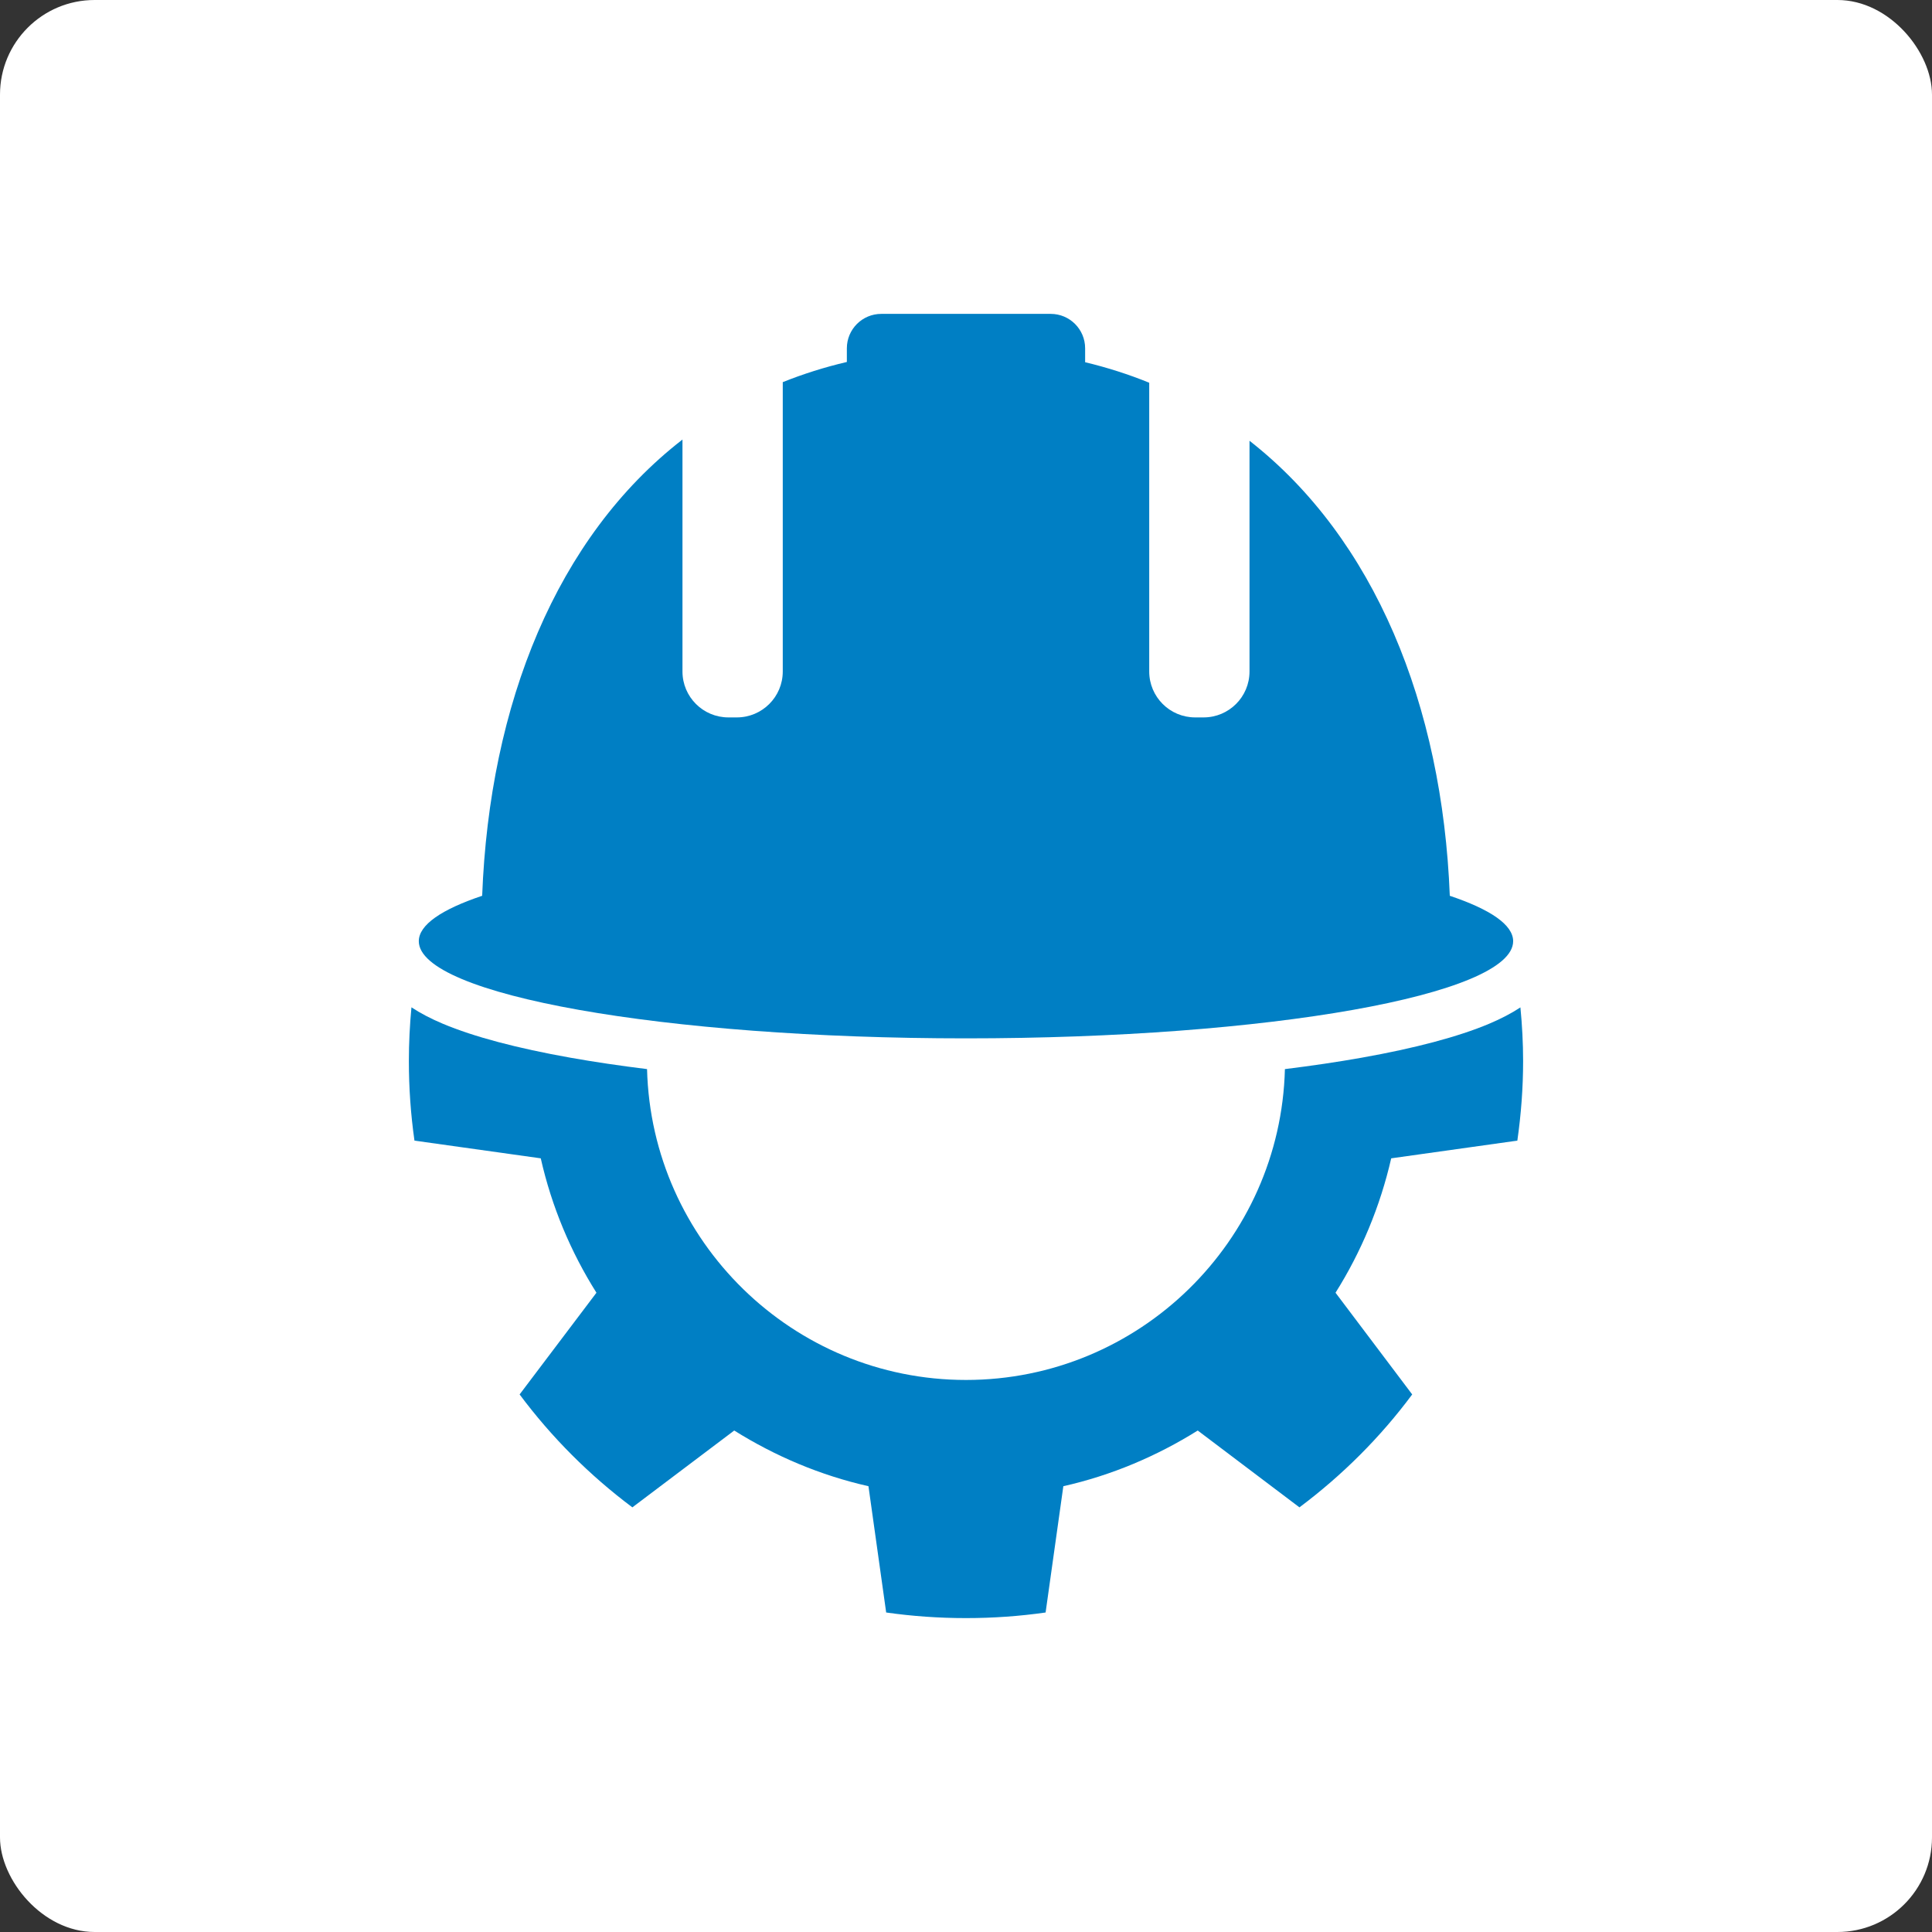
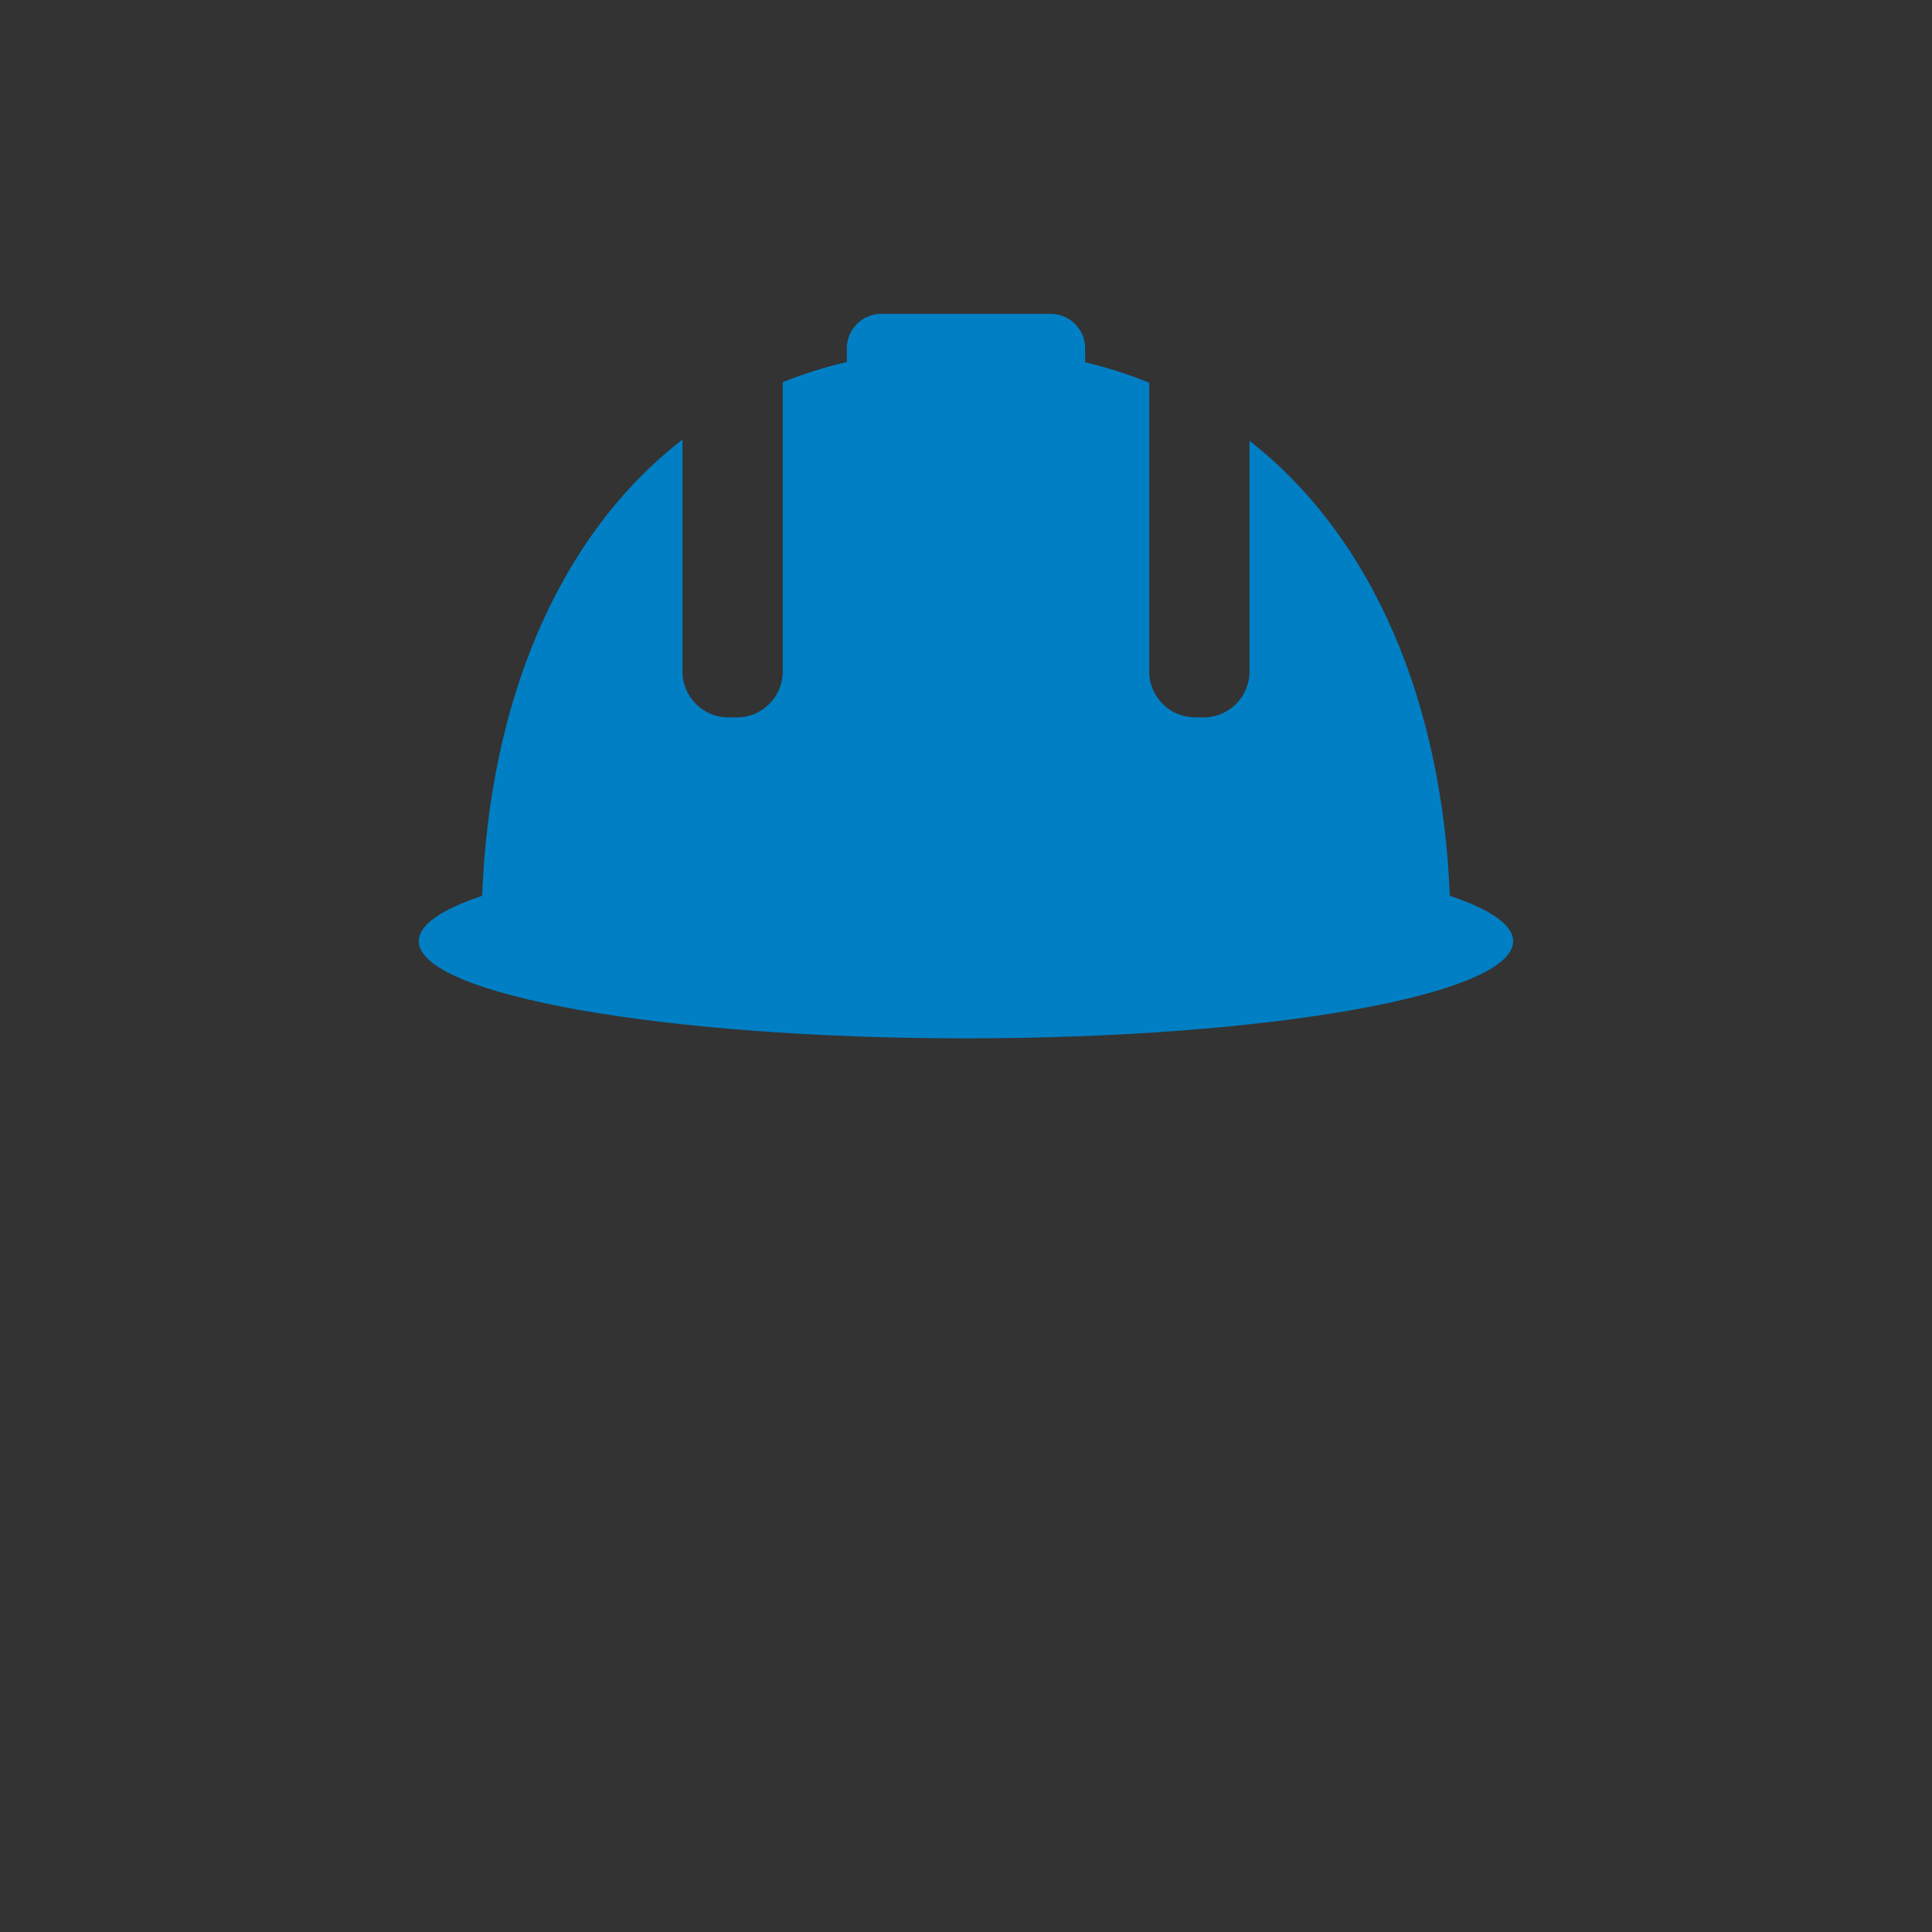
<svg xmlns="http://www.w3.org/2000/svg" id="Ebene_1" width="76.271mm" height="76.271mm" viewBox="0 0 216.201 216.201">
  <rect x="0" y="0" width="216.201" height="216.201" fill="#333333" stroke="none" />
-   <rect width="216.201" height="216.201" rx="10.586" ry="10.586" style="fill:#fff;" />
-   <path d="M166.626,114.571c-3.454,1.45-8.258,2.728-14.277,3.796-2.667.474-5.538.897-8.561,1.272-.487,19.258-16.302,34.786-35.69,34.786s-35.203-15.529-35.69-34.787c-3.021-.375-5.891-.798-8.557-1.272-6.019-1.069-10.823-2.346-14.277-3.796-1.342-.563-2.518-1.179-3.53-1.844-.187,1.972-.289,3.979-.289,6.005,0,3.026.21,5.985.627,8.911l14.133,1.982c1.216,5.397,3.358,10.48,6.231,15.039l-8.598,11.382c3.582,4.806,7.831,9.054,12.618,12.636l11.399-8.598c4.559,2.855,9.624,5.016,15.021,6.231l1.982,14.133c2.927.417,5.903.627,8.929.627,3.03,0,6.006-.211,8.912-.627l1.985-14.133c5.411-1.216,10.476-3.376,15.039-6.231l11.382,8.598c4.787-3.582,9.05-7.831,12.618-12.636l-8.58-11.382c2.869-4.559,4.995-9.642,6.231-15.039l14.116-1.982c.417-2.927.645-5.885.645-8.911,0-2.023-.11-4.027-.302-5.997-1.009.663-2.182,1.276-3.518,1.837Z" style="fill:#007fc4;" />
  <path d="M162.24,100.242c-.833-21.387-8.443-39.994-22.413-50.917v25.818c0,2.838-2.301,5.139-5.139,5.139h-.945c-2.838,0-5.139-2.301-5.139-5.139v-32.313c-2.279-.928-4.67-1.696-7.172-2.295v-1.558c0-2.127-1.724-3.852-3.851-3.852h-18.961c-2.127,0-3.852,1.724-3.852,3.852v1.529c-2.504.588-4.895,1.345-7.172,2.258v32.379c0,2.838-2.301,5.139-5.139,5.139h-.945c-2.838,0-5.139-2.301-5.139-5.139v-25.954c-14.072,10.904-21.596,29.576-22.415,51.054-4.525,1.517-7.091,3.246-7.091,5.082,0,6.005,27.415,10.873,61.232,10.873s61.232-4.868,61.232-10.873c0-1.836-2.567-3.566-7.093-5.082Z" style="fill:#007fc4;" />
</svg>